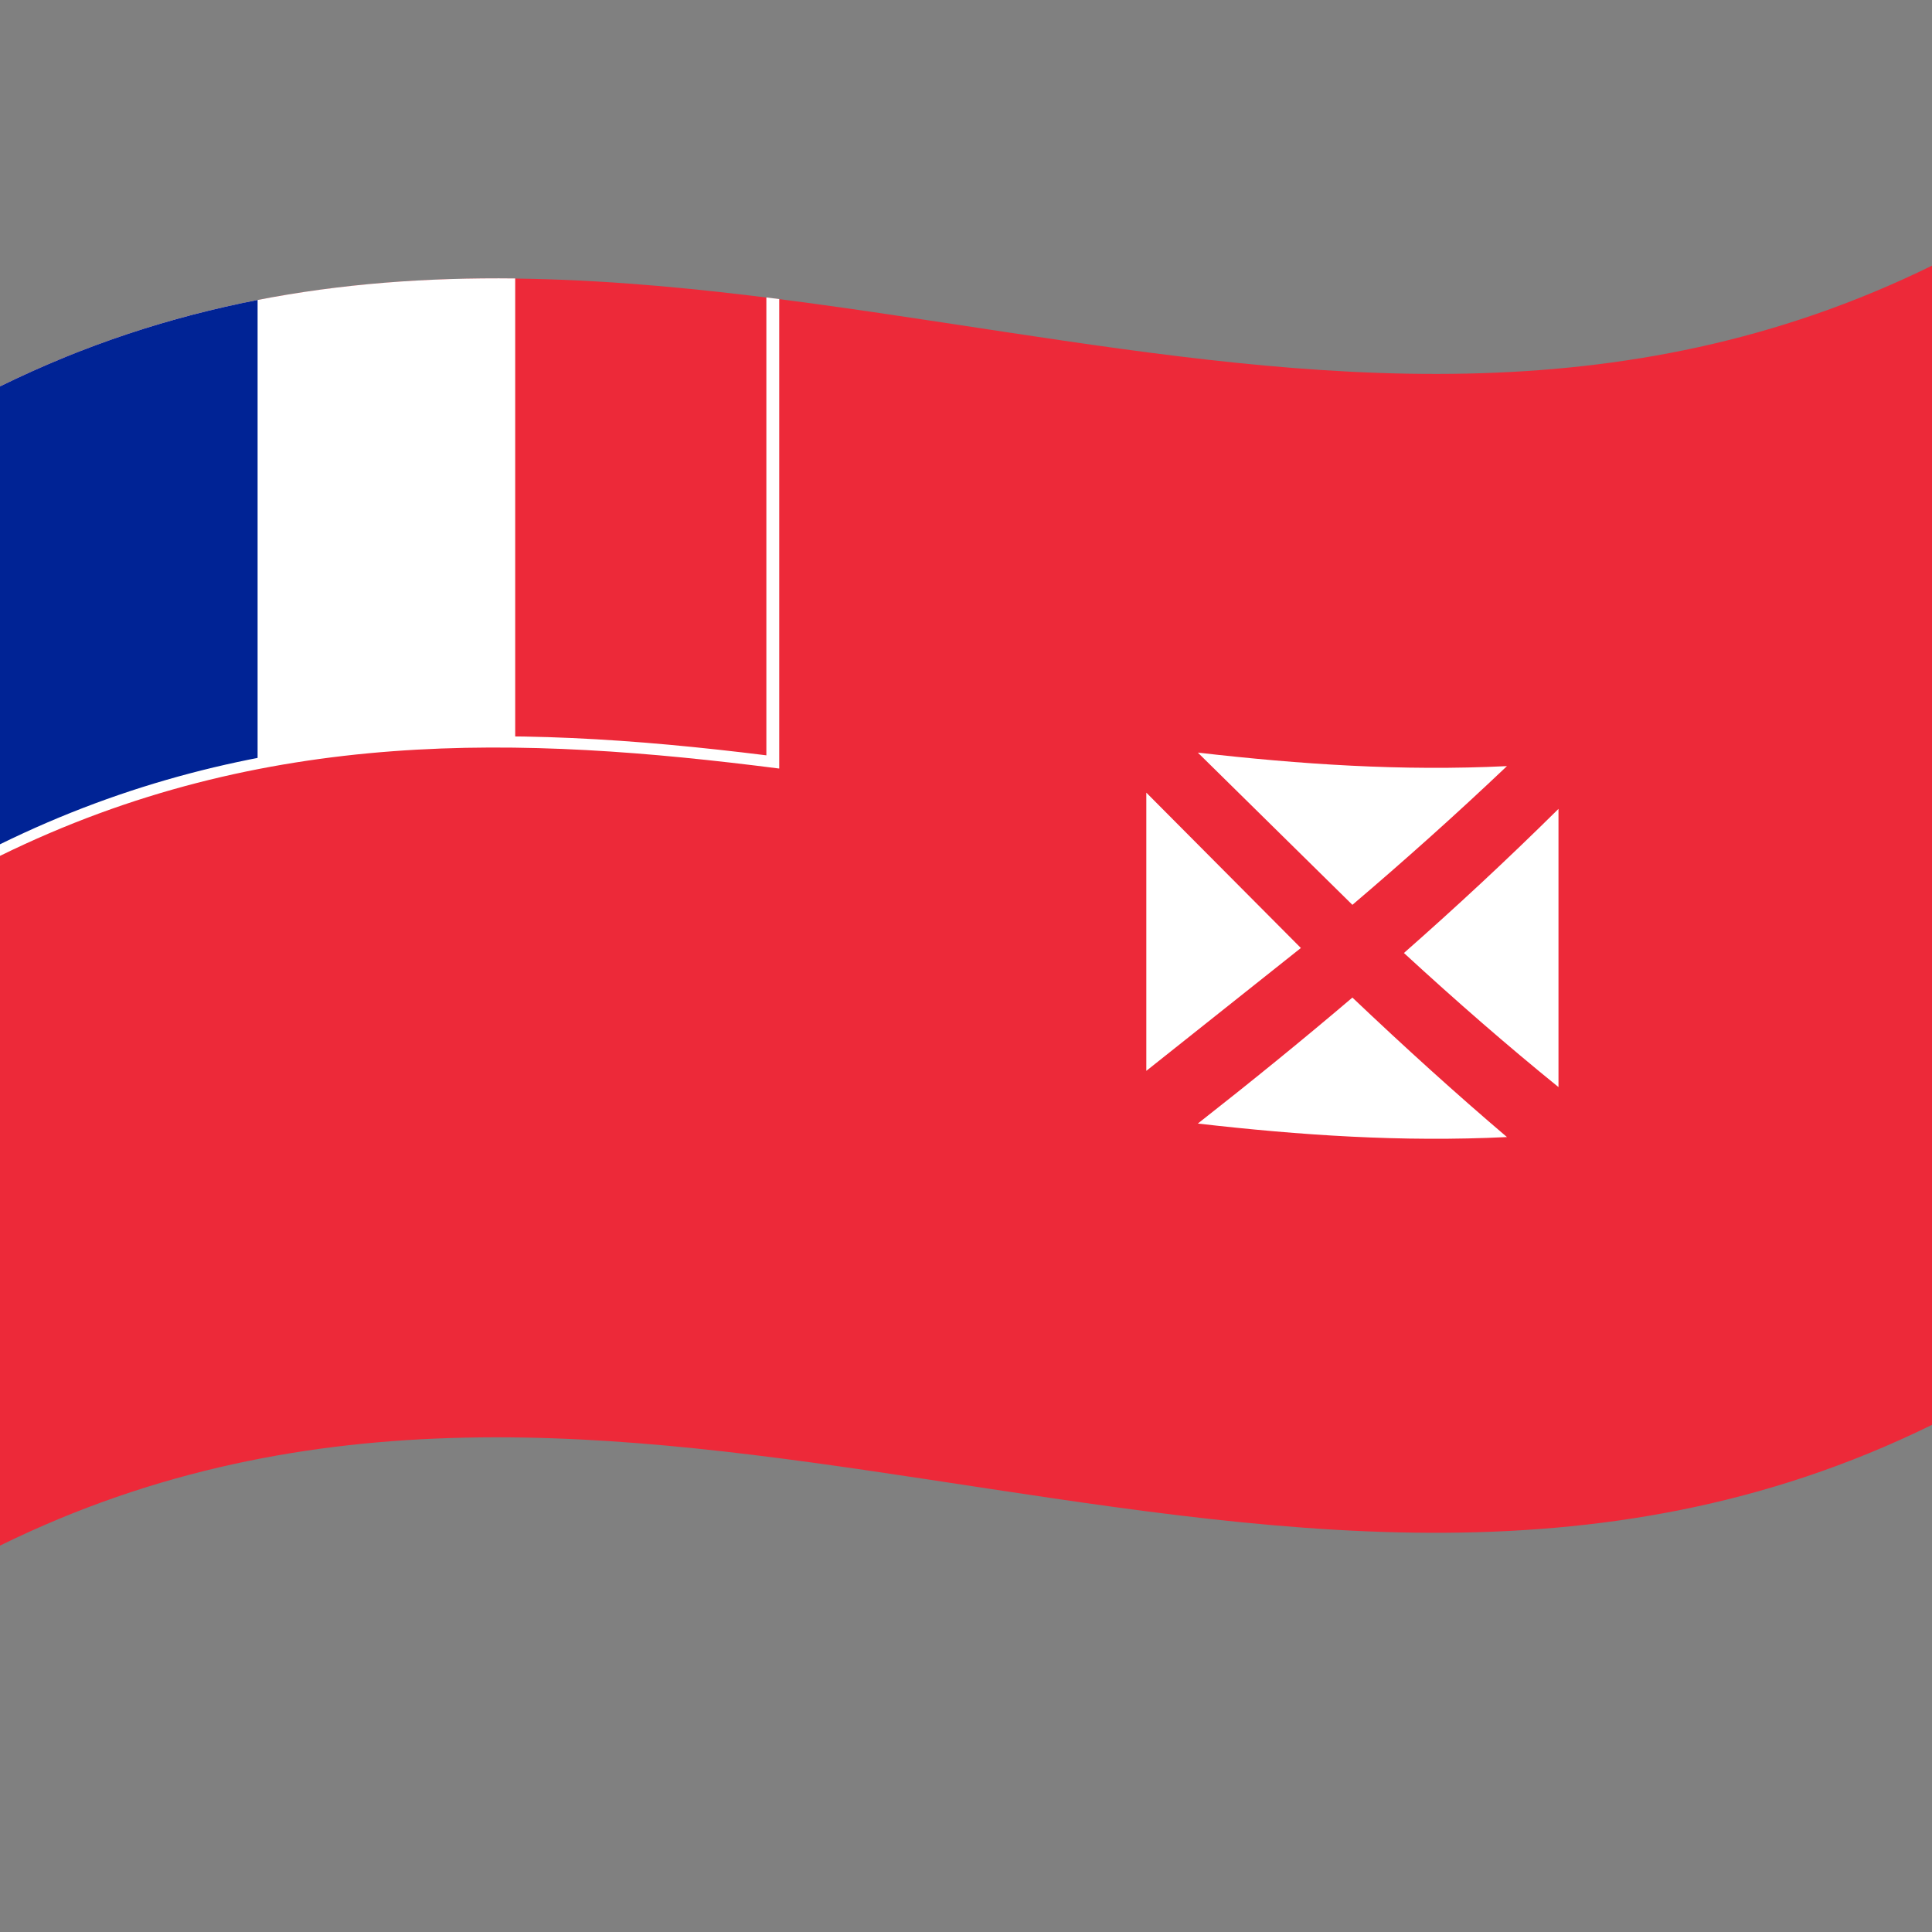
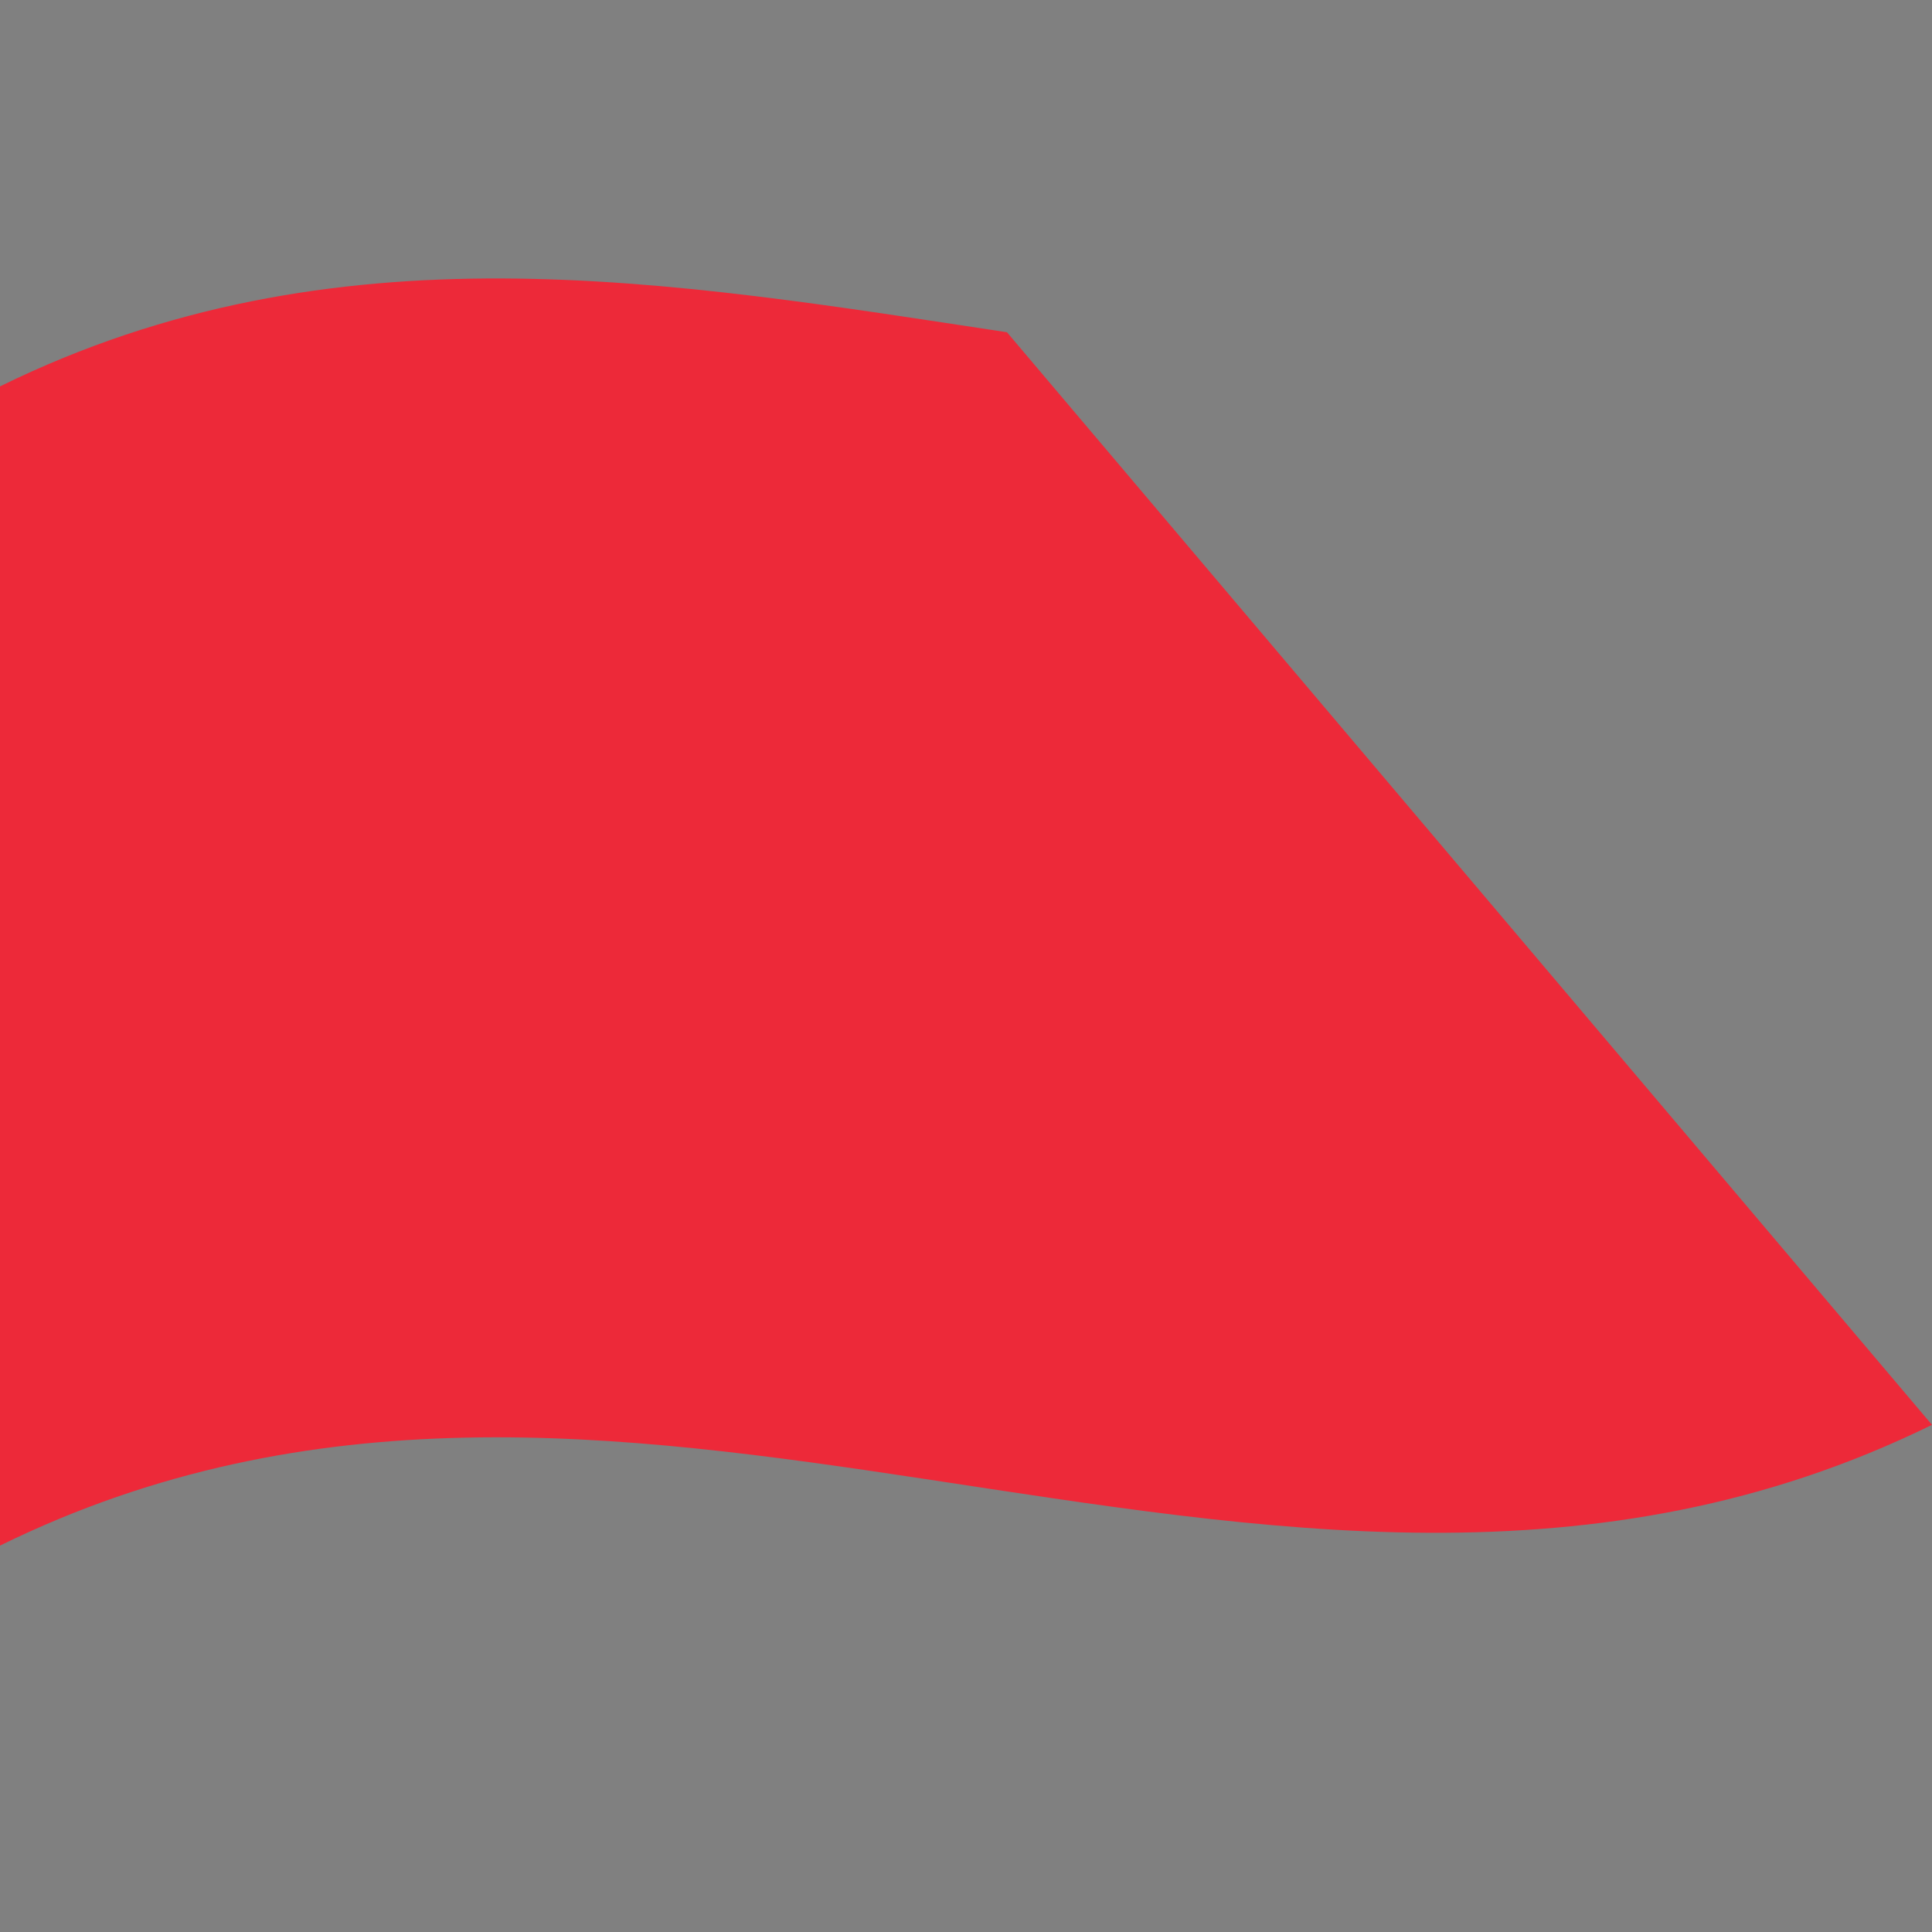
<svg xmlns="http://www.w3.org/2000/svg" viewBox="0 0 1000 1000">
  <rect x="0" y="0" width="1000" height="1000" fill="#808080" stroke="none" />
  <defs />
-   <path fill="#ED2939" d="M0,200 C173.47,114.84 346.32,145.53 521.2,171.97 C679.07,195.84 838.71,216.67 1000,137.5 L1000,737.5 C826.53,822.66 653.68,791.97 478.8,765.53 C320.93,741.66 161.29,720.83 0,800 L0,200" />
-   <path fill="#FFF" d="M0,200 C88.05,156.77 175.96,143.09 266.67,144.12 L266.67,384.12 C178.73,383.12 90.59,395.53 0,440 L0,200" />
-   <path fill="#002395" d="M0,200 C44.03,178.39 87.99,164.11 133.33,155.25 L133.33,395.25 C89.32,403.85 45.35,417.74 0,440 L0,200" />
-   <path fill="#FFF" d="M0,437 C131.03,372.67 261.69,374.15 396.67,390.96 L396.67,153.96 L403.33,154.8 L403.33,397.8 C270.53,380.8 136.79,375.85 0,443 L0,437" />
-   <path fill="#FFF" d="M700,468.34 L620,389.55 C672.8,395.61 725.6,399.21 780,396.54 C753.59,421.61 727.2,445.19 700,468.34 M673.33,490.68 L593.33,410.27 L593.33,554.27 L673.33,490.68 M700,516.34 C673.6,538.8 647.2,560.2 620,581.55 C672.8,587.61 725.6,591.21 780,588.54 C753.6,566.08 727.2,542.16 700,516.34 M726.67,493.27 C753.07,470.03 779.46,445.6 806.67,418.68 L806.67,562.68 C780.27,541.29 753.87,518.29 726.67,493.27" />
+   <path fill="#ED2939" d="M0,200 C173.47,114.84 346.32,145.53 521.2,171.97 L1000,737.5 C826.53,822.66 653.68,791.97 478.8,765.53 C320.93,741.66 161.29,720.83 0,800 L0,200" />
</svg>